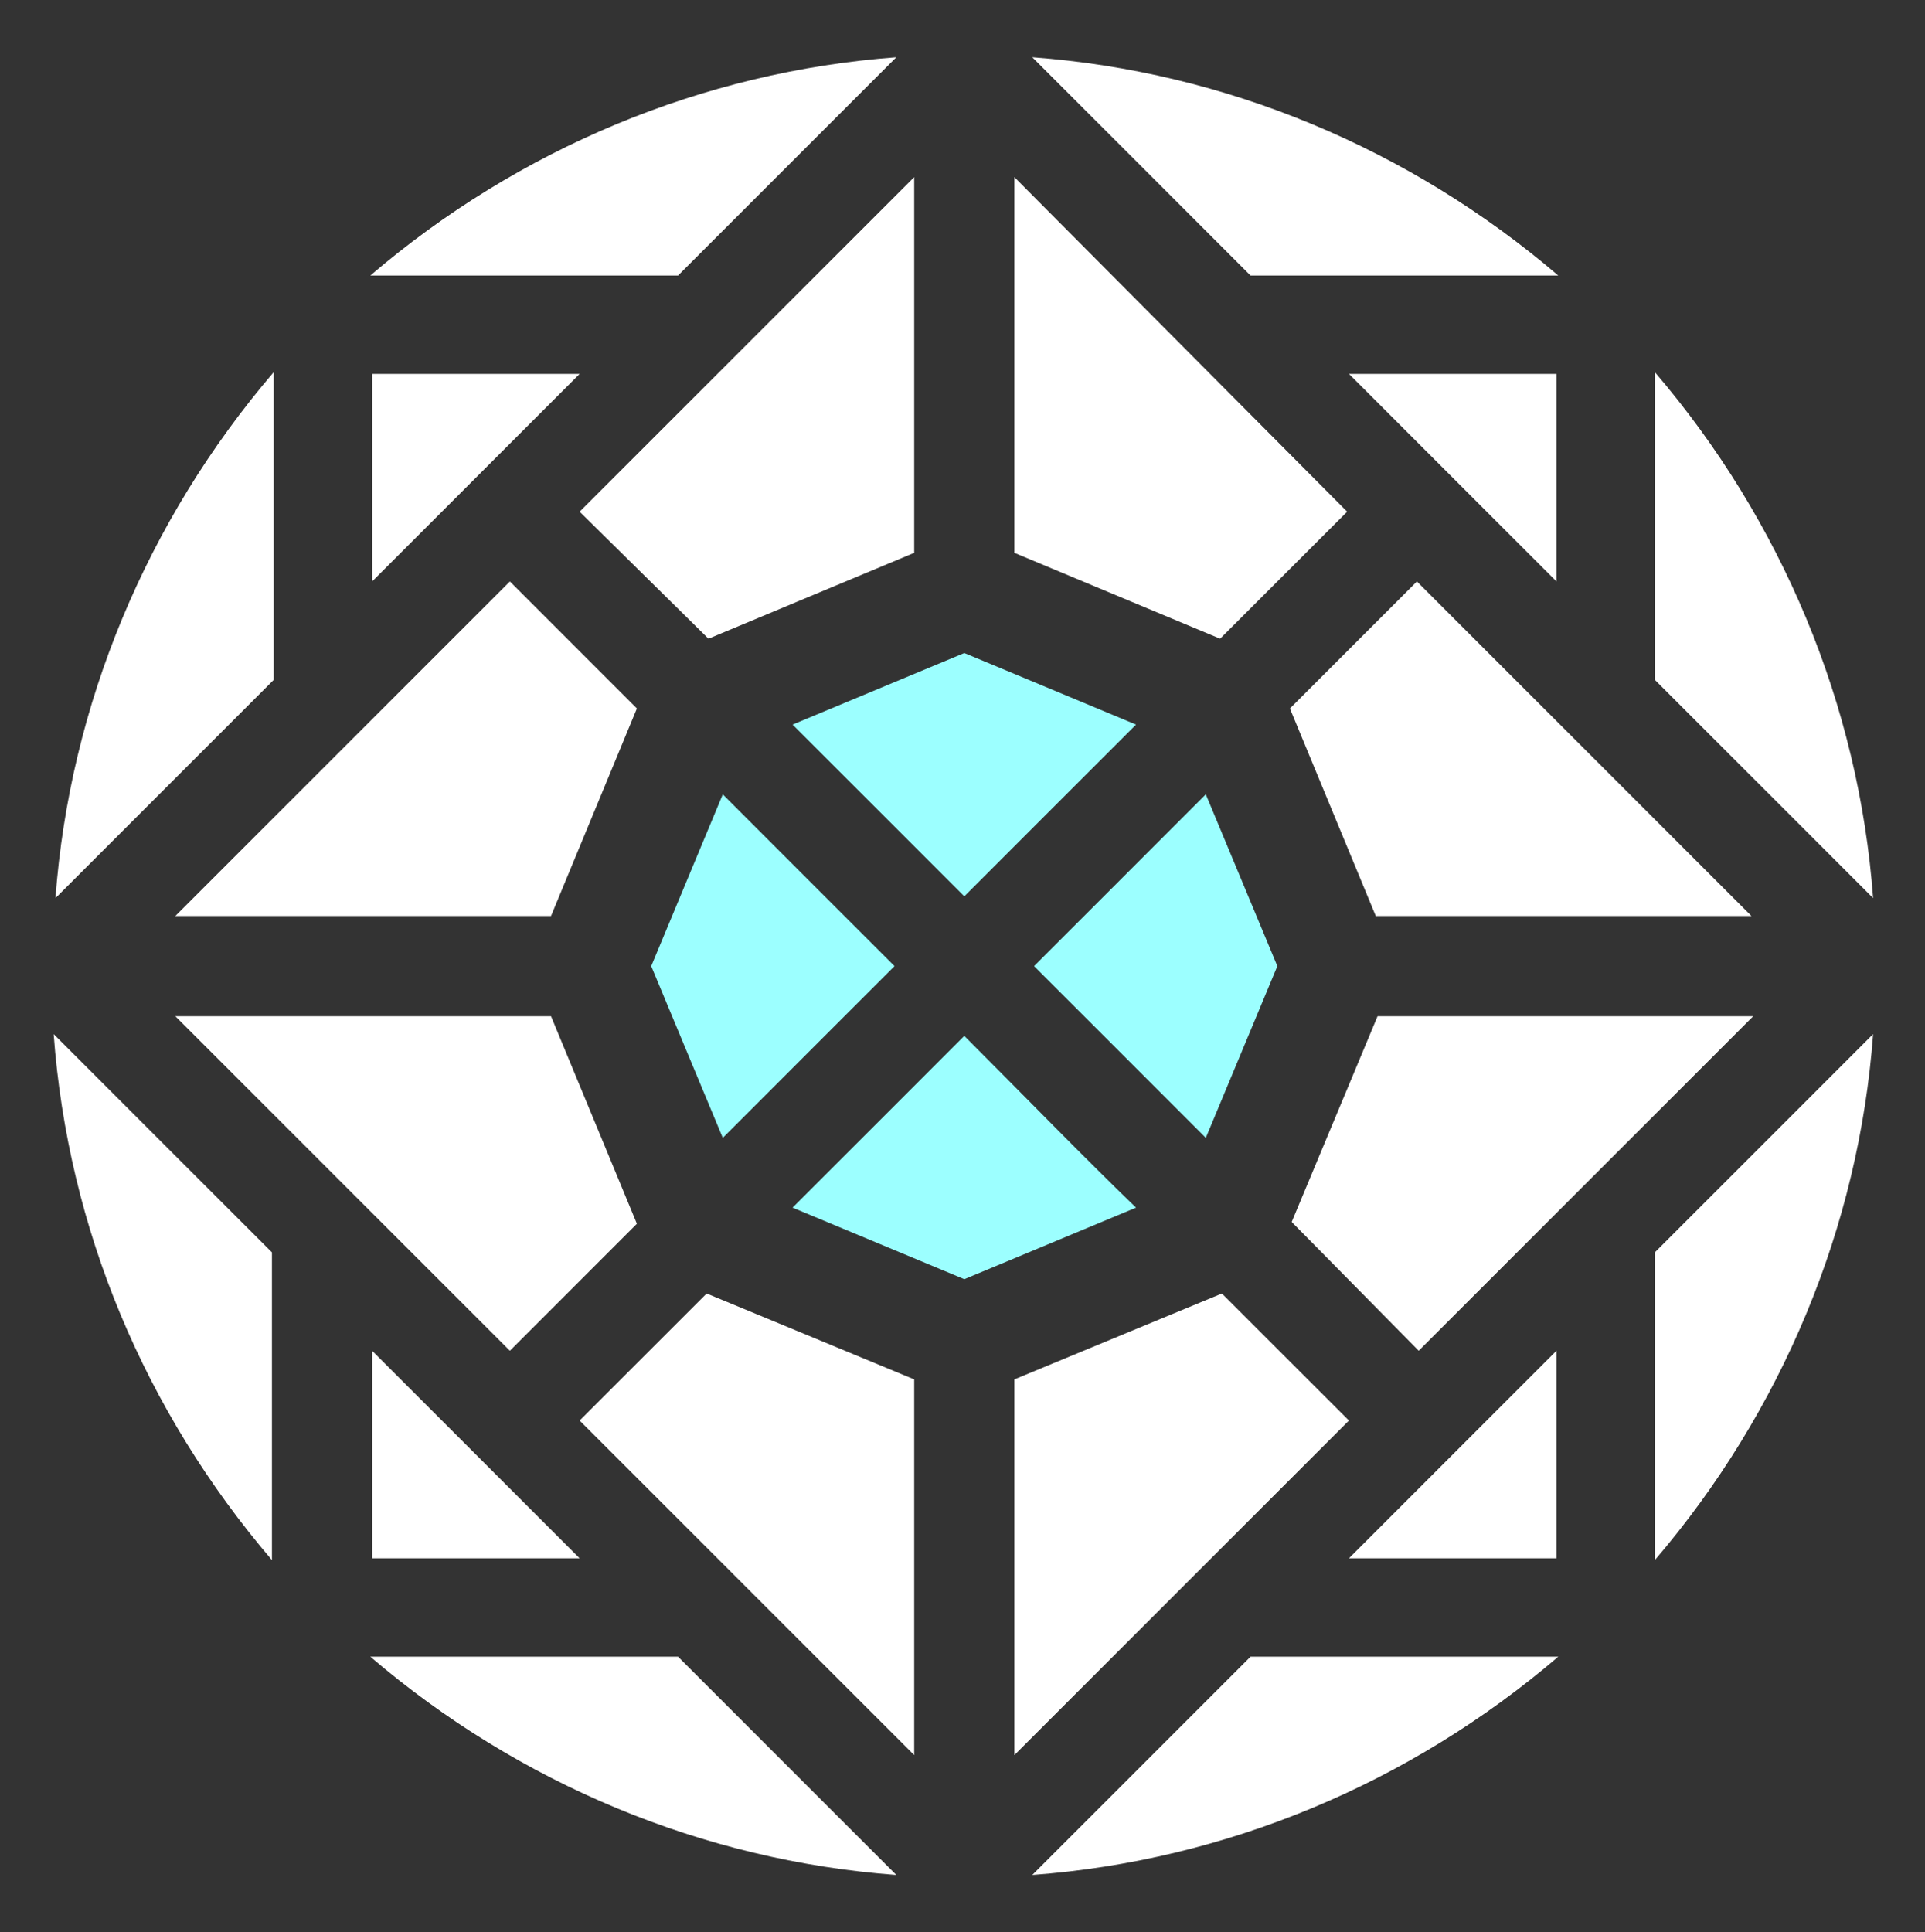
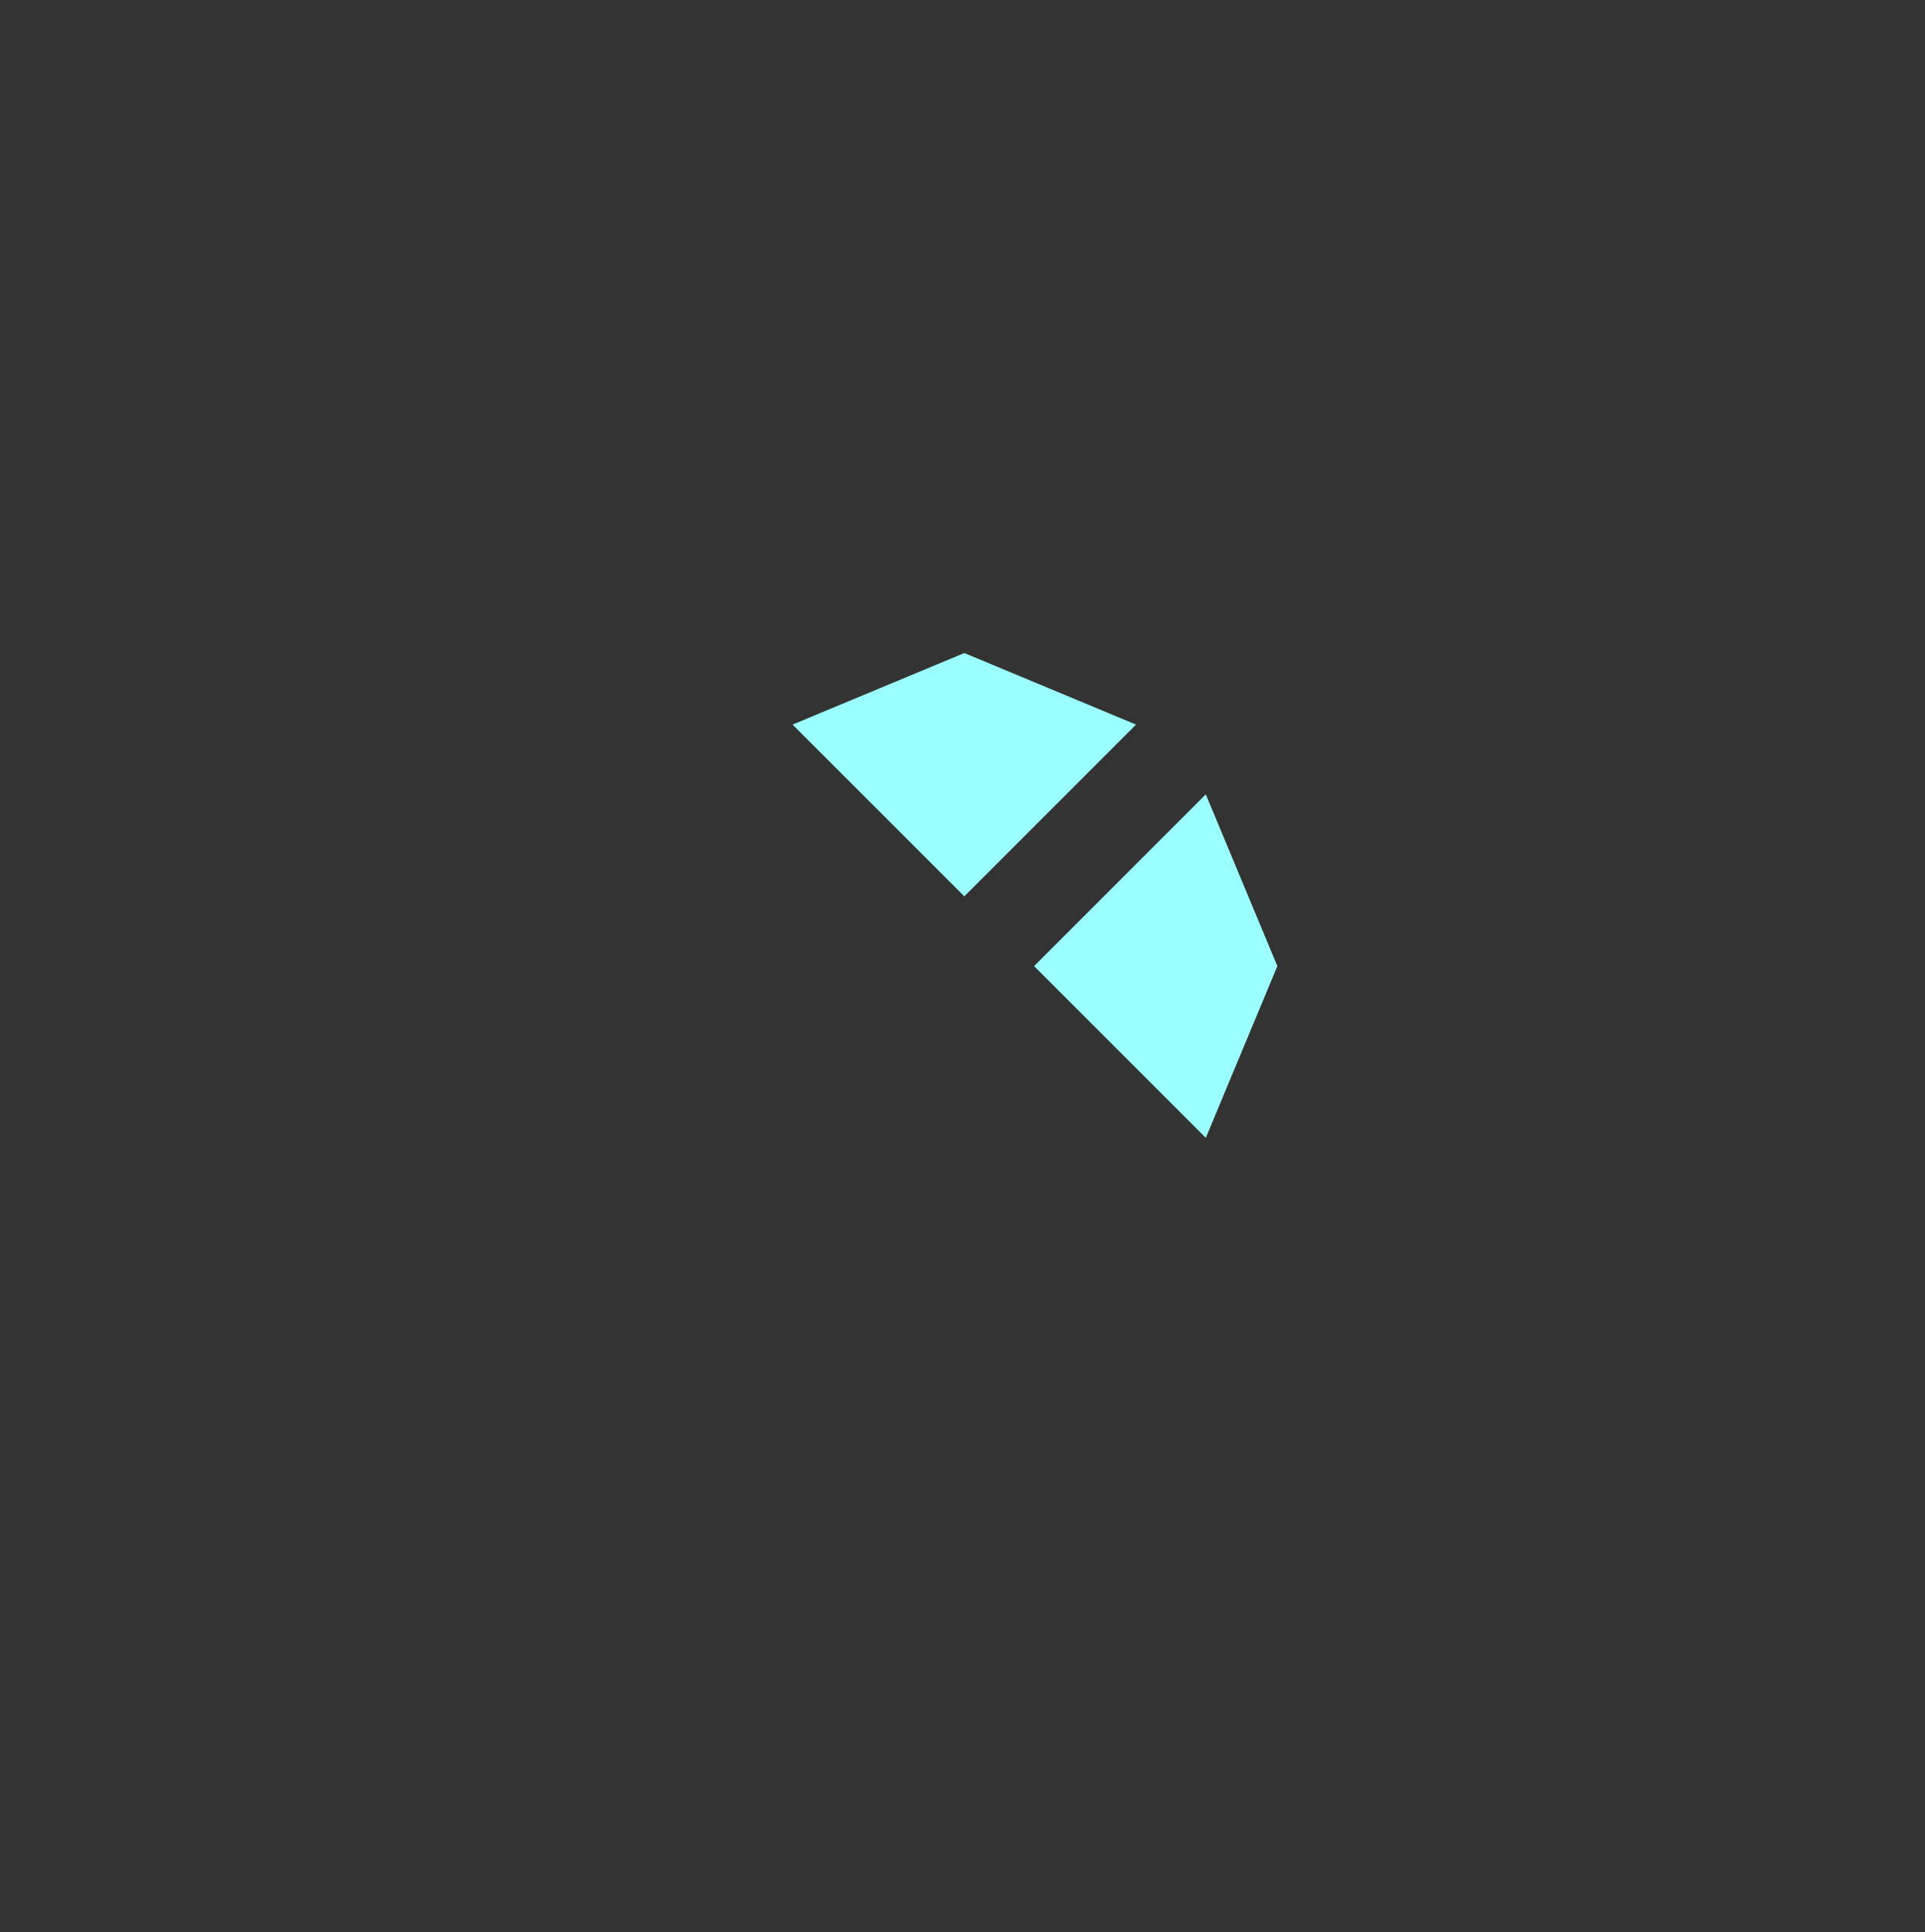
<svg xmlns="http://www.w3.org/2000/svg" version="1.1" id="Layer_1" x="0px" y="0px" viewBox="0 0 107.6 108" style="enable-background:new 0 0 107.6 108;" xml:space="preserve">
  <rect x="0" y="0" width="107.6" height="108" fill="#333333" stroke="none" />
  <g>
    <g>
-       <path style="fill:#FFFFFF;" d="M50.1,104.8C39.3,104,29,99.7,20.7,92.6h17.2L50.1,104.8z M69.9,92.6h17.2    c-8.3,7.1-18.6,11.4-29.4,12.2L69.9,92.6z M32.4,79.4l7.1-7.1l11.6,4.8v21L32.4,79.4z M56.7,77.1l11.6-4.8l7.1,7.1L56.7,98.1    L56.7,77.1L56.7,77.1z M92.5,70l12.2-12.2c-0.8,10.8-5.1,21.1-12.2,29.4V70z M15.2,87.2C8.1,78.9,3.8,68.7,3,57.8L15.2,70V87.2z     M75.4,87.1L87,75.5v11.6H75.4z M20.8,87.1V75.5l11.6,11.6H20.8z M9.8,56.8h21l4.8,11.6l-7.1,7.1L9.8,56.8z M72.2,68.3L77,56.8h21    L79.3,75.5L72.2,68.3z M9.8,51.2l18.7-18.7l7.1,7.1l-4.8,11.6H9.8z M76.9,51.2l-4.8-11.6l7.1-7.1l18.7,18.7H76.9z M92.5,38V20.8    c7.1,8.3,11.4,18.6,12.2,29.4L92.5,38z M3.1,50.2c0.8-10.8,5.1-21.1,12.2-29.4V38L3.1,50.2z M56.7,30.9v-21l18.6,18.7l-7.1,7.1    L56.7,30.9z M32.4,28.6L51.1,9.9v21l-11.5,4.8L32.4,28.6z M20.8,20.9h11.6L20.8,32.5C20.8,32.5,20.8,20.9,20.8,20.9z M75.4,20.9    H87v11.6L75.4,20.9z M69.9,15.4L57.7,3.2C68.5,4,78.8,8.3,87.1,15.4C87.1,15.4,69.9,15.4,69.9,15.4z M20.7,15.4    C29,8.3,39.3,4,50.1,3.2L37.9,15.4H20.7z" />
-     </g>
+       </g>
    <g>
      <path style="fill:#9CFFFF;" d="M53.9,50.1c3.3-3.3,6.6-6.6,9.6-9.6l-9.6-4l-9.6,4L53.9,50.1z" />
      <polygon style="fill:#9CFFFF;" points="67.4,63.6 71.4,54 67.4,44.4 57.8,54   " />
-       <path style="fill:#9CFFFF;" d="M53.9,57.9l-9.6,9.6l9.6,4l9.6-4C60.7,64.8,57.2,61.2,53.9,57.9z" />
-       <path style="fill:#9CFFFF;" d="M40.4,63.6c2.8-2.8,6.3-6.3,9.6-9.6c-3.3-3.3-6.6-6.6-9.6-9.6l-4,9.6L40.4,63.6z" />
    </g>
  </g>
</svg>